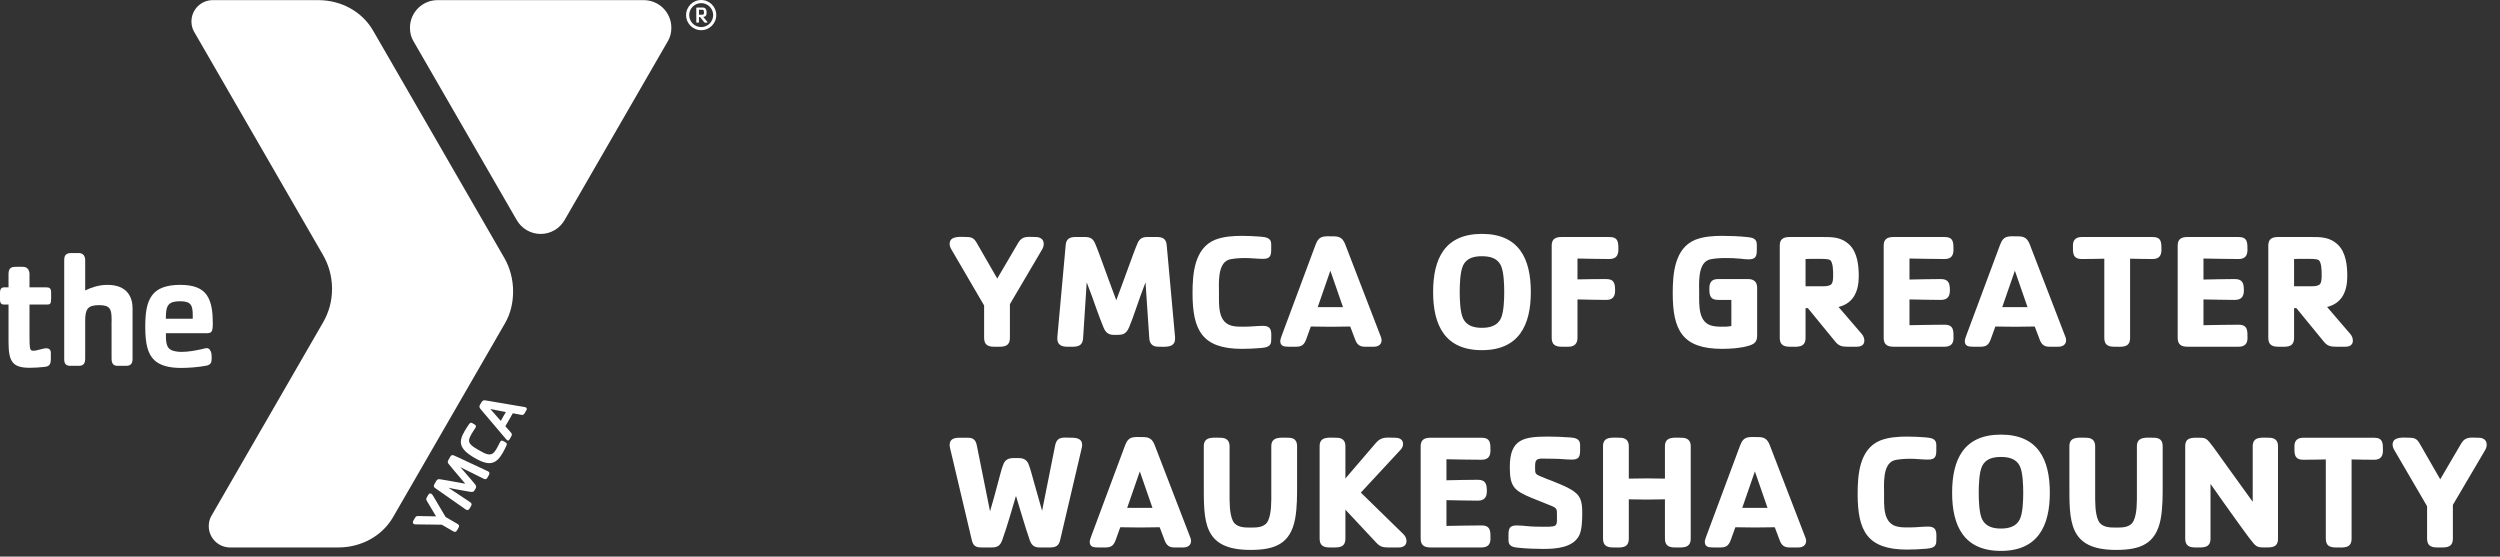
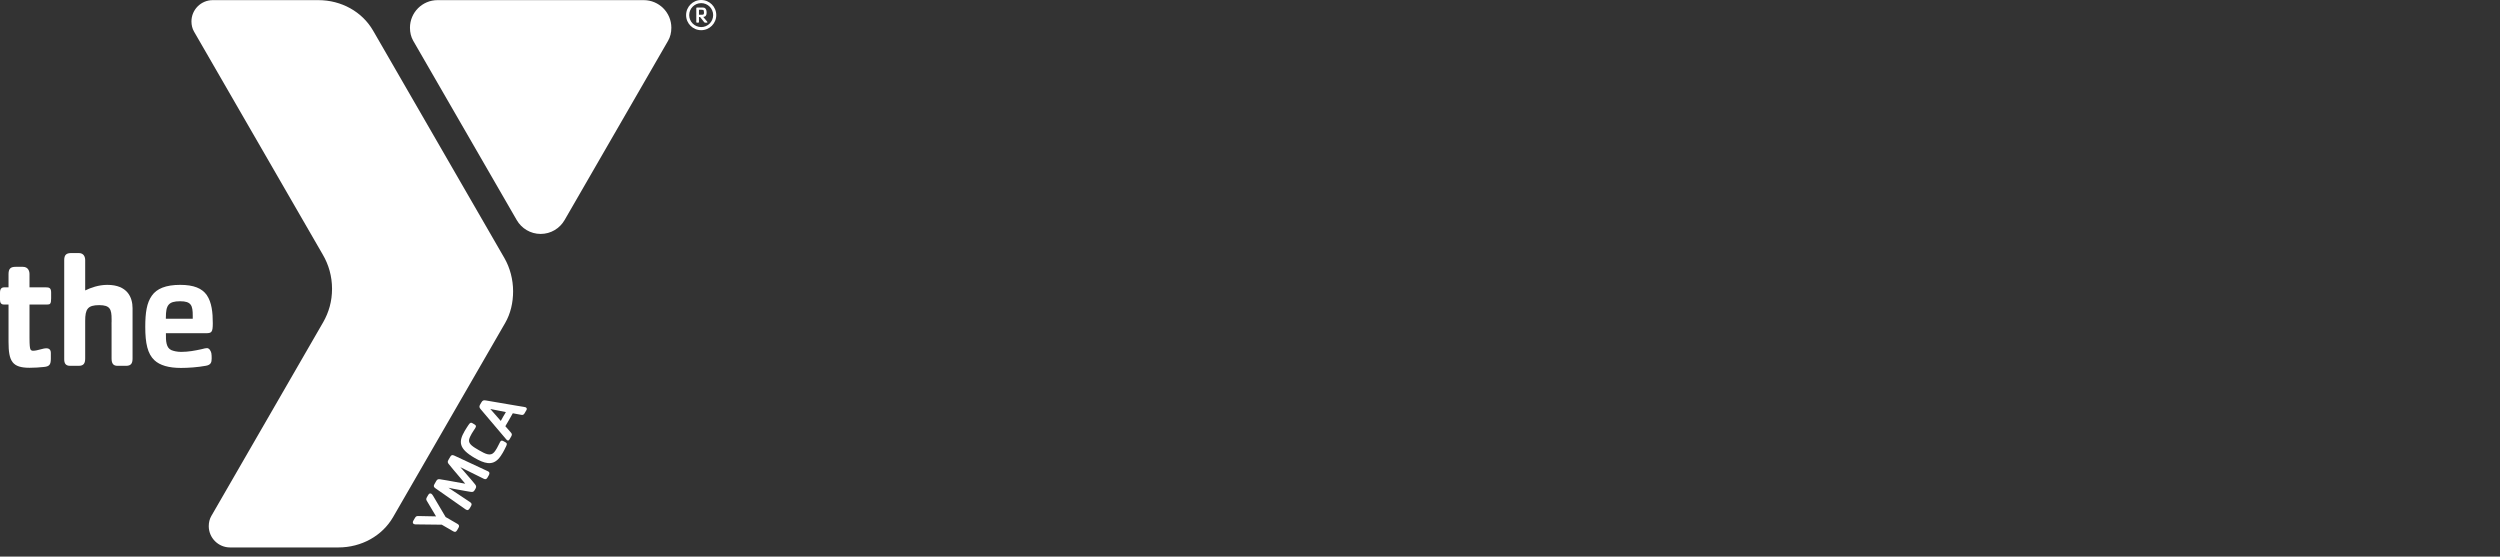
<svg xmlns="http://www.w3.org/2000/svg" width="274" height="61" viewBox="0 0 274 61" fill="none">
  <rect x="0" y="0" width="274" height="61" fill="#333333" stroke="none" />
  <path fill-rule="evenodd" clip-rule="evenodd" d="M77.47 2.486H77.314C77.254 2.486 77.219 2.478 77.175 2.426L76.728 1.864H76.608V2.396C76.608 2.464 76.581 2.486 76.524 2.486H76.415C76.338 2.486 76.314 2.472 76.314 2.396V0.908C76.314 0.829 76.36 0.826 76.415 0.826H76.892C77.164 0.826 77.222 0.842 77.317 0.938C77.401 1.028 77.445 1.18 77.445 1.401C77.445 1.682 77.333 1.837 77.077 1.856L77.502 2.366C77.551 2.426 77.543 2.486 77.47 2.486ZM76.674 1.07L76.668 1.07L76.654 1.07C76.635 1.071 76.62 1.071 76.608 1.071V1.616H76.924C77.036 1.616 77.088 1.6 77.121 1.559C77.14 1.532 77.156 1.502 77.156 1.379C77.156 1.197 77.126 1.12 77.072 1.09C77.016 1.064 76.799 1.068 76.675 1.07H76.674Z" fill="white" />
  <path fill-rule="evenodd" clip-rule="evenodd" d="M76.851 0C75.938 0 75.196 0.741 75.196 1.655C75.196 2.568 75.935 3.309 76.851 3.309C77.764 3.309 78.503 2.568 78.503 1.655C78.503 0.741 77.764 0 76.851 0ZM76.851 2.968C76.126 2.966 75.537 2.38 75.537 1.655C75.54 0.929 76.126 0.343 76.851 0.343C77.573 0.343 78.162 0.929 78.162 1.655C78.159 2.38 77.576 2.968 76.851 2.968Z" fill="white" />
  <path d="M47.958 0.014H70.552C72.225 0.014 73.58 1.371 73.58 3.042C73.58 3.563 73.466 4.051 73.217 4.478L61.878 24.12C61.355 25.028 60.376 25.639 59.256 25.639C58.136 25.639 57.157 25.028 56.634 24.12L45.294 4.478C45.046 4.051 44.932 3.563 44.932 3.042C44.932 1.368 46.284 0.014 47.958 0.014Z" fill="white" />
  <path d="M35.378 27.907C35.375 27.907 35.375 27.901 35.375 27.901L21.261 3.456C21.076 3.135 20.983 2.75 20.983 2.35C20.983 1.06 22.03 0.014 23.319 0.014H34.885C37.417 0.014 39.698 1.289 40.887 3.35L41.132 3.773L55.156 28.065L55.282 28.28V28.283C55.898 29.346 56.236 30.649 56.236 31.916C56.236 33.184 55.958 34.375 55.355 35.419L55.135 35.798L43.087 56.666C41.898 58.727 39.617 60 37.084 60H25.216C23.927 60 22.88 58.953 22.88 57.664C22.88 57.263 22.973 56.876 23.158 56.557L35.432 35.296C36.043 34.219 36.392 33.02 36.392 31.652C36.392 30.284 36.024 29.005 35.378 27.907Z" fill="white" />
  <path fill-rule="evenodd" clip-rule="evenodd" d="M22.261 38.229C22.188 38.249 22.116 38.268 22.046 38.281C21.381 38.425 20.645 38.567 19.855 38.567C19.424 38.567 19.029 38.477 18.778 38.371C18.222 38.12 18.167 37.42 18.184 36.52H22.567C23.197 36.52 23.322 36.414 23.322 35.427C23.322 34.277 23.215 33.146 22.66 32.336C22.139 31.6 21.239 31.221 19.748 31.221C18.167 31.221 17.178 31.636 16.641 32.407C16.082 33.197 15.921 34.258 15.921 35.836C15.921 37.616 16.172 38.782 16.927 39.483C17.521 40.039 18.489 40.325 19.838 40.325C20.61 40.325 21.67 40.254 22.55 40.091C23.109 40.001 23.199 39.715 23.199 39.3C23.199 39.104 23.199 38.886 23.164 38.709C23.109 38.474 22.948 38.153 22.679 38.153L22.673 38.156C22.534 38.156 22.395 38.193 22.261 38.229ZM18.181 34.776C18.181 33.467 18.451 33.017 19.743 33.017C20.964 33.017 21.125 33.484 21.125 34.596V34.936H18.178V34.773L18.181 34.776Z" fill="white" />
  <path d="M11.762 31.221C10.791 31.221 9.93 31.543 9.336 31.832V28.509C9.336 28.168 9.191 27.735 8.635 27.735H7.828C7.308 27.735 7.038 27.896 7.038 28.509V39.377C7.038 39.807 7.182 40.094 7.684 40.094H8.635C9.191 40.094 9.336 39.788 9.336 39.287V35.171C9.336 33.882 9.603 33.443 10.87 33.443C12.072 33.443 12.231 33.901 12.231 34.994V35.329H12.225C12.225 35.501 12.228 35.7 12.228 35.92V39.287C12.228 39.827 12.408 40.094 12.874 40.094H13.828C14.384 40.094 14.528 39.788 14.528 39.287V33.773C14.528 32.603 13.972 31.221 11.762 31.221Z" fill="white" />
  <path d="M3.233 33.374H5.174V33.377C5.495 33.377 5.604 33.304 5.604 32.693V32.066C5.604 31.546 5.389 31.491 4.994 31.491H3.233V30.035C3.233 29.695 3.072 29.245 2.516 29.245H1.706C1.186 29.245 0.935 29.425 0.935 30.035V31.491H0.485C0.18 31.491 0 31.633 0 32.083V32.857C0 33.143 0.09 33.377 0.431 33.377H0.935V37.471C0.935 39.608 1.347 40.309 3.252 40.309C3.846 40.309 4.241 40.273 4.816 40.219C5.392 40.164 5.572 39.985 5.572 39.319V38.673C5.572 38.477 5.501 38.172 5.086 38.172C4.889 38.172 4.66 38.233 4.42 38.297C4.155 38.367 3.876 38.442 3.612 38.442C3.486 38.442 3.396 38.387 3.342 38.297C3.271 38.153 3.233 37.828 3.233 36.986V33.374Z" fill="white" />
  <path d="M47.464 54.336L48.841 56.666L50.141 57.419C50.324 57.522 50.359 57.659 50.258 57.833L50.108 58.095C49.991 58.294 49.885 58.354 49.672 58.231L48.418 57.506L45.562 57.473C45.535 57.473 45.509 57.472 45.485 57.469C45.434 57.464 45.388 57.453 45.352 57.432C45.202 57.345 45.24 57.182 45.294 57.083L45.483 56.759C45.586 56.577 45.69 56.555 45.834 56.557L47.791 56.596L46.783 54.897C46.709 54.775 46.682 54.679 46.788 54.497L46.944 54.23C47.033 54.072 47.162 54.047 47.276 54.115C47.347 54.156 47.423 54.265 47.461 54.336H47.464Z" fill="white" />
  <path d="M53.417 52.357L53.565 52.103V52.101C53.673 51.913 53.693 51.752 53.458 51.643L49.754 49.917C49.525 49.811 49.424 49.931 49.34 50.075L49.146 50.408C49.048 50.577 49.053 50.694 49.154 50.825C49.444 51.194 49.908 51.739 50.365 52.275C50.582 52.53 50.797 52.783 50.991 53.014C50.669 52.958 50.313 52.893 49.957 52.828C49.291 52.706 48.623 52.584 48.176 52.52C48.012 52.499 47.908 52.553 47.81 52.722L47.62 53.055C47.535 53.199 47.483 53.346 47.69 53.491L51.038 55.835C51.25 55.982 51.378 55.887 51.487 55.699L51.635 55.445C51.738 55.265 51.686 55.148 51.523 55.036L49.149 53.456C49.227 53.469 49.317 53.489 49.41 53.511L49.412 53.511C49.511 53.534 49.611 53.557 49.702 53.573C49.806 53.591 49.911 53.611 50.016 53.63L50.244 53.672L50.267 53.676C50.527 53.724 50.782 53.77 51.013 53.811C51.145 53.834 51.27 53.856 51.384 53.875C51.461 53.887 51.533 53.898 51.599 53.908C51.787 53.935 51.91 53.916 52.024 53.717L52.117 53.559C52.232 53.36 52.191 53.237 52.074 53.09C51.889 52.854 51.622 52.546 51.335 52.216L51.332 52.212L51.325 52.204C51.161 52.015 50.992 51.82 50.828 51.626L50.775 51.567C50.667 51.447 50.542 51.308 50.452 51.201L53.006 52.466C53.183 52.553 53.314 52.54 53.417 52.357Z" fill="white" />
  <path d="M55.464 48.928C55.392 49.077 55.336 49.191 55.275 49.309C55.224 49.407 55.169 49.509 55.096 49.637C54.965 49.86 54.791 50.124 54.611 50.31C53.919 51.035 53.082 50.8 52.035 50.198C50.255 49.17 50.247 48.415 50.929 47.235C51.016 47.084 51.086 46.972 51.158 46.862C51.198 46.801 51.238 46.74 51.283 46.673L51.357 46.562C51.517 46.322 51.615 46.289 51.752 46.368L51.951 46.483C52.169 46.608 52.221 46.687 52.109 46.881C52.074 46.943 52.041 46.995 52.008 47.045C51.986 47.077 51.964 47.109 51.942 47.141C51.875 47.238 51.802 47.344 51.703 47.519C51.591 47.712 51.425 48.036 51.406 48.227C51.359 48.674 51.828 48.963 52.526 49.364C53.21 49.759 53.764 50.032 54.164 49.56C54.246 49.462 54.358 49.299 54.464 49.113C54.567 48.934 54.623 48.816 54.674 48.707C54.715 48.621 54.753 48.54 54.81 48.44C54.922 48.246 55.015 48.255 55.235 48.38L55.434 48.495C55.568 48.571 55.59 48.674 55.464 48.931V48.928Z" fill="white" />
  <path fill-rule="evenodd" clip-rule="evenodd" d="M57.49 45.303L57.683 44.97H57.689C57.743 44.872 57.781 44.736 57.631 44.648C57.599 44.629 57.563 44.624 57.525 44.618L53.24 43.888C53.019 43.85 52.894 43.869 52.766 44.092L52.621 44.34C52.49 44.564 52.537 44.681 52.687 44.856L55.434 48.096C55.494 48.173 55.557 48.233 55.593 48.255C55.685 48.306 55.756 48.309 55.876 48.102L56.037 47.821C56.157 47.614 56.094 47.513 55.96 47.366L55.385 46.712C55.485 46.55 55.583 46.381 55.688 46.198C55.722 46.14 55.756 46.08 55.791 46.02C55.947 45.752 56.059 45.559 56.203 45.294L57.114 45.463C57.258 45.493 57.381 45.488 57.49 45.303ZM54.886 46.134L53.739 44.824L55.445 45.164C55.395 45.251 55.35 45.326 55.304 45.403C55.258 45.479 55.211 45.557 55.156 45.651C55.056 45.826 54.968 45.995 54.886 46.134Z" fill="white" />
-   <path d="M110.685 33.338V37.028C110.685 38.144 109.767 38 108.939 38C108.255 38 107.859 37.766 107.859 37.028V33.482L104.277 27.344C104.169 27.164 104.079 26.948 104.079 26.732C104.079 25.778 105.375 25.976 105.951 25.976C106.491 25.976 106.761 26.12 107.031 26.588L109.299 30.53L111.621 26.57C112.071 25.814 112.701 25.976 113.493 25.976C113.979 25.976 114.393 26.192 114.393 26.732C114.393 26.948 114.321 27.164 114.213 27.344L110.685 33.338ZM128.788 37.118C128.788 38.162 127.672 38 126.952 38C126.322 38 125.998 37.676 125.962 37.064L125.548 30.944C125.152 31.97 124.792 32.996 124.432 34.04C124.216 34.652 124 35.282 123.748 35.876C123.37 36.74 122.956 36.704 122.11 36.704C121.462 36.704 121.174 36.434 120.94 35.876C120.688 35.282 120.472 34.652 120.238 34.04C119.878 32.996 119.5 31.97 119.104 30.944L118.708 37.064C118.636 38.144 117.79 38 116.962 38C116.368 38 115.882 37.802 115.882 37.118C115.882 37.064 115.882 37.028 115.882 36.974L116.8 26.858C116.854 26.174 117.25 25.976 117.88 25.976H118.888C119.446 25.976 119.77 26.12 120.004 26.642C120.31 27.344 120.562 28.082 120.832 28.802C121.336 30.17 121.822 31.538 122.344 32.906C122.866 31.538 123.352 30.17 123.856 28.802C124.126 28.082 124.378 27.344 124.684 26.642C124.918 26.12 125.224 25.976 125.782 25.976H126.79C127.42 25.976 127.816 26.174 127.87 26.858L128.788 36.974C128.788 37.028 128.788 37.064 128.788 37.118ZM139.324 37.334C139.324 38.018 138.748 38.09 138.19 38.144C137.506 38.198 136.804 38.234 136.12 38.234C131.746 38.234 130.702 36.182 130.702 32.132C130.702 30.008 130.9 27.218 133.168 26.282C134.068 25.922 135.148 25.85 136.12 25.85C136.804 25.85 137.506 25.886 138.19 25.94C138.748 25.994 139.324 26.066 139.324 26.75V27.326C139.324 28.046 139.198 28.37 138.424 28.37C137.776 28.37 137.128 28.28 136.48 28.28C135.994 28.28 135.022 28.316 134.59 28.496C133.42 29 133.6 31.124 133.6 32.15C133.6 33.464 133.456 35.408 135.13 35.732C135.562 35.822 136.048 35.804 136.48 35.804C137.128 35.804 137.776 35.714 138.424 35.714C139.504 35.714 139.324 36.506 139.324 37.334ZM151.423 37.28C151.423 37.784 151.027 38 150.577 38H149.587C149.029 38 148.741 37.766 148.543 37.262L147.985 35.786C146.545 35.822 145.105 35.822 143.665 35.786L143.179 37.136C142.963 37.73 142.729 38 142.063 38H141.235C140.731 38 140.317 37.946 140.317 37.37C140.317 37.226 140.425 36.92 140.479 36.776L144.187 26.822C144.583 25.742 145.159 25.904 146.185 25.904C146.887 25.904 147.193 26.156 147.445 26.804L151.351 36.938C151.387 37.046 151.423 37.154 151.423 37.28ZM147.193 33.662L145.807 29.666L144.421 33.662H147.193ZM167.779 32.006C167.779 35.642 166.465 38.378 162.415 38.378C158.365 38.378 157.069 35.642 157.069 32.006C157.069 28.352 158.347 25.634 162.415 25.634C166.483 25.634 167.779 28.352 167.779 32.006ZM164.863 32.006C164.863 31.214 164.827 29.774 164.485 29.072C164.089 28.262 163.243 28.082 162.415 28.082C161.587 28.082 160.759 28.262 160.363 29.072C160.021 29.774 159.985 31.214 159.985 32.006C159.985 32.798 160.021 34.22 160.363 34.922C160.759 35.732 161.587 35.93 162.415 35.93C163.243 35.93 164.089 35.732 164.485 34.922C164.827 34.22 164.863 32.798 164.863 32.006ZM177.374 27.362C177.374 28.028 177.086 28.388 176.384 28.388C175.214 28.388 174.062 28.352 172.892 28.334V30.62C173.936 30.602 174.998 30.584 176.042 30.584C176.942 30.584 177.014 31.124 177.014 31.844C177.014 32.51 176.744 32.87 176.042 32.87C174.998 32.87 173.936 32.834 172.892 32.816V37.028C172.892 37.658 172.55 38 171.92 38H171.146C170.462 38 170.066 37.766 170.066 37.028V26.894C170.066 26.174 170.516 25.976 171.146 25.976H176.384C177.374 25.976 177.374 26.57 177.374 27.362ZM192.583 36.794C192.583 37.46 192.277 37.712 191.665 37.892C190.801 38.162 189.649 38.234 188.749 38.234C184.375 38.234 183.331 36.182 183.331 32.132C183.331 30.008 183.529 27.218 185.797 26.282C186.697 25.922 187.777 25.85 188.749 25.85C189.631 25.85 190.549 25.886 191.431 25.976C191.989 26.03 192.547 26.102 192.547 26.786V27.38C192.547 28.1 192.421 28.424 191.647 28.424C191.341 28.424 191.053 28.388 190.747 28.352C190.207 28.298 189.649 28.28 189.109 28.28C188.623 28.28 187.651 28.316 187.219 28.496C186.049 29 186.229 31.124 186.229 32.15C186.229 33.464 186.103 35.426 187.759 35.732C188.191 35.822 188.659 35.804 189.109 35.804C189.325 35.804 189.541 35.768 189.757 35.732V32.87H188.317C187.399 32.87 187.345 32.33 187.345 31.61C187.345 30.944 187.597 30.584 188.317 30.584H191.593C192.205 30.584 192.583 30.89 192.583 31.52V36.794ZM204.332 37.334C204.332 37.838 203.936 38 203.504 38H202.424C201.866 38 201.506 37.892 201.146 37.442L198.14 33.77H197.888V37.028C197.888 38.162 196.952 38 196.142 38C195.458 38 195.062 37.766 195.062 37.028V26.894C195.062 26.174 195.512 25.976 196.142 25.976H199.49C200.768 25.976 201.776 25.922 202.73 26.858C203.576 27.704 203.72 29.126 203.72 30.26C203.72 31.844 203.198 33.23 201.506 33.644L204.044 36.596C204.224 36.794 204.332 37.082 204.332 37.334ZM200.912 30.116C200.912 29.738 200.912 28.658 200.534 28.478C200.318 28.37 199.688 28.37 199.418 28.37H198.914C198.572 28.37 198.23 28.37 197.888 28.388V31.376H199.724C200.804 31.376 200.912 31.16 200.912 30.116ZM214.103 37.082C214.103 37.712 213.743 38 213.131 38H207.533C206.849 38 206.453 37.766 206.453 37.028V26.894C206.453 26.174 206.903 25.976 207.533 25.976H213.131C214.103 25.976 214.103 26.588 214.103 27.362C214.103 28.028 213.833 28.388 213.131 28.388C211.853 28.388 210.557 28.352 209.279 28.334V30.638C210.431 30.62 211.565 30.584 212.717 30.584C213.617 30.584 213.707 31.124 213.707 31.844C213.707 32.51 213.419 32.87 212.717 32.87C211.565 32.87 210.431 32.834 209.279 32.816V35.642C210.557 35.624 211.853 35.588 213.131 35.588C214.175 35.588 214.103 36.326 214.103 37.082ZM226.447 37.28C226.447 37.784 226.051 38 225.601 38H224.611C224.053 38 223.765 37.766 223.567 37.262L223.009 35.786C221.569 35.822 220.129 35.822 218.689 35.786L218.203 37.136C217.987 37.73 217.753 38 217.087 38H216.259C215.755 38 215.341 37.946 215.341 37.37C215.341 37.226 215.449 36.92 215.503 36.776L219.211 26.822C219.607 25.742 220.183 25.904 221.209 25.904C221.911 25.904 222.217 26.156 222.469 26.804L226.375 36.938C226.411 37.046 226.447 37.154 226.447 37.28ZM222.217 33.662L220.831 29.666L219.445 33.662H222.217ZM236.896 27.362C236.896 28.028 236.626 28.388 235.924 28.388C235.096 28.388 234.286 28.37 233.458 28.352V37.028C233.458 38.162 232.54 38 231.712 38C231.01 38 230.632 37.766 230.632 37.028V28.352C229.804 28.37 228.994 28.388 228.166 28.388C227.122 28.388 227.194 27.668 227.194 26.894C227.194 26.264 227.554 25.976 228.166 25.976H235.924C236.896 25.976 236.896 26.57 236.896 27.362ZM246.324 37.082C246.324 37.712 245.964 38 245.352 38H239.754C239.07 38 238.674 37.766 238.674 37.028V26.894C238.674 26.174 239.124 25.976 239.754 25.976H245.352C246.324 25.976 246.324 26.588 246.324 27.362C246.324 28.028 246.054 28.388 245.352 28.388C244.074 28.388 242.778 28.352 241.5 28.334V30.638C242.652 30.62 243.786 30.584 244.938 30.584C245.838 30.584 245.928 31.124 245.928 31.844C245.928 32.51 245.64 32.87 244.938 32.87C243.786 32.87 242.652 32.834 241.5 32.816V35.642C242.778 35.624 244.074 35.588 245.352 35.588C246.396 35.588 246.324 36.326 246.324 37.082ZM257.875 37.334C257.875 37.838 257.479 38 257.047 38H255.967C255.409 38 255.049 37.892 254.689 37.442L251.683 33.77H251.431V37.028C251.431 38.162 250.495 38 249.685 38C249.001 38 248.605 37.766 248.605 37.028V26.894C248.605 26.174 249.055 25.976 249.685 25.976H253.033C254.311 25.976 255.319 25.922 256.273 26.858C257.119 27.704 257.263 29.126 257.263 30.26C257.263 31.844 256.741 33.23 255.049 33.644L257.587 36.596C257.767 36.794 257.875 37.082 257.875 37.334ZM254.455 30.116C254.455 29.738 254.455 28.658 254.077 28.478C253.861 28.37 253.231 28.37 252.961 28.37H252.457C252.115 28.37 251.773 28.37 251.431 28.388V31.376H253.267C254.347 31.376 254.455 31.16 254.455 30.116ZM118.605 48.75C118.605 48.858 118.587 48.948 118.569 49.056L116.193 59.19C116.049 59.82 115.707 60 115.095 60H113.925C113.331 60 113.061 59.748 112.863 59.208C112.305 57.606 111.855 55.968 111.351 54.348C110.865 55.968 110.415 57.606 109.839 59.208C109.641 59.766 109.335 60 108.741 60H107.571C106.941 60 106.653 59.82 106.509 59.19L104.115 49.056C104.097 48.966 104.079 48.876 104.079 48.786C104.079 48.084 104.601 47.976 105.195 47.976H106.095C106.725 47.976 106.959 48.282 107.067 48.858L108.507 56.04C108.831 54.978 109.119 53.88 109.407 52.8C109.587 52.17 109.731 51.486 109.965 50.892C110.289 50.082 110.955 50.208 111.693 50.208C112.197 50.208 112.557 50.424 112.737 50.892C112.971 51.486 113.115 52.134 113.295 52.746C113.601 53.826 113.907 54.906 114.213 55.986L115.635 48.858C115.851 47.76 116.553 47.976 117.489 47.976C118.029 47.976 118.605 48.102 118.605 48.75ZM130.54 59.28C130.54 59.784 130.144 60 129.694 60H128.704C128.146 60 127.858 59.766 127.66 59.262L127.102 57.786C125.662 57.822 124.222 57.822 122.782 57.786L122.296 59.136C122.08 59.73 121.846 60 121.18 60H120.352C119.848 60 119.434 59.946 119.434 59.37C119.434 59.226 119.542 58.92 119.596 58.776L123.304 48.822C123.7 47.742 124.276 47.904 125.302 47.904C126.004 47.904 126.31 48.156 126.562 48.804L130.468 58.938C130.504 59.046 130.54 59.154 130.54 59.28ZM126.31 55.662L124.924 51.666L123.538 55.662H126.31ZM142.16 52.926C142.16 54.24 142.178 55.59 141.944 56.868C141.422 59.658 139.658 60.27 137.048 60.27C131.792 60.27 131.936 57.12 131.936 52.926V48.894C131.936 47.796 133.016 47.976 133.772 47.976C134.384 47.976 134.762 48.264 134.762 48.894V54.024C134.762 54.906 134.726 56.274 135.122 57.084C135.482 57.804 136.328 57.822 137.048 57.822C137.768 57.822 138.614 57.822 138.974 57.084C139.37 56.256 139.334 54.906 139.334 54.024V48.894C139.334 47.796 140.45 47.976 141.206 47.976C141.836 47.976 142.16 48.264 142.16 48.894V52.926ZM154.153 59.298C154.153 59.802 153.757 60 153.307 60H152.065C151.525 60 151.201 59.874 150.841 59.478L147.457 55.86V59.028C147.457 60.144 146.539 60 145.711 60C145.027 60 144.631 59.766 144.631 59.028V48.894C144.631 47.778 145.711 47.976 146.485 47.976C147.097 47.976 147.457 48.264 147.457 48.894V52.44L150.823 48.516C151.435 47.814 152.029 47.976 152.911 47.976C153.361 47.976 153.775 48.156 153.775 48.66C153.775 48.876 153.685 49.092 153.541 49.254L149.149 53.988L153.829 58.56C154.027 58.758 154.153 59.028 154.153 59.298ZM163.355 59.082C163.355 59.712 162.995 60 162.383 60H156.785C156.101 60 155.705 59.766 155.705 59.028V48.894C155.705 48.174 156.155 47.976 156.785 47.976H162.383C163.355 47.976 163.355 48.588 163.355 49.362C163.355 50.028 163.085 50.388 162.383 50.388C161.105 50.388 159.809 50.352 158.531 50.334V52.638C159.683 52.62 160.817 52.584 161.969 52.584C162.869 52.584 162.959 53.124 162.959 53.844C162.959 54.51 162.671 54.87 161.969 54.87C160.817 54.87 159.683 54.834 158.531 54.816V57.642C159.809 57.624 161.105 57.588 162.383 57.588C163.427 57.588 163.355 58.326 163.355 59.082ZM173.413 56.22C173.413 56.94 173.395 58.11 173.053 58.74C172.333 60.054 170.461 60.162 169.129 60.162C168.247 60.162 167.329 60.126 166.447 60.036C165.889 59.982 165.331 59.91 165.331 59.226V58.632C165.331 57.912 165.457 57.588 166.231 57.588C166.609 57.588 166.969 57.624 167.347 57.66C168.031 57.732 168.715 57.732 169.399 57.732C170.785 57.732 170.641 57.624 170.641 56.31C170.641 55.824 170.587 55.68 170.137 55.482C169.381 55.158 168.607 54.888 167.851 54.564C165.907 53.754 165.475 53.322 165.475 51.162C165.475 48.084 167.041 47.85 169.705 47.85C170.479 47.85 171.271 47.886 172.045 47.94C172.603 47.976 173.179 48.066 173.179 48.75V49.326C173.179 50.046 173.053 50.37 172.279 50.37C171.631 50.37 170.983 50.28 170.335 50.28C169.903 50.28 169.453 50.262 169.021 50.262C168.355 50.262 168.247 50.478 168.247 51.108V51.324C168.247 51.846 168.265 51.954 168.751 52.17C169.237 52.386 169.741 52.566 170.245 52.764C170.857 53.016 171.469 53.25 172.045 53.574C173.251 54.222 173.413 54.906 173.413 56.22ZM185.303 59.028C185.303 60.144 184.367 60 183.557 60C182.873 60 182.477 59.766 182.477 59.028V54.726C181.163 54.762 179.831 54.762 178.517 54.726V59.028C178.517 60.162 177.599 60 176.771 60C176.087 60 175.691 59.766 175.691 59.028V48.894C175.691 47.778 176.771 47.976 177.545 47.976C178.157 47.976 178.517 48.264 178.517 48.894V52.458C179.831 52.422 181.163 52.422 182.477 52.458V48.894C182.477 47.796 183.557 47.976 184.313 47.976C184.925 47.976 185.303 48.264 185.303 48.894V59.028ZM197.952 59.28C197.952 59.784 197.556 60 197.106 60H196.116C195.558 60 195.27 59.766 195.072 59.262L194.514 57.786C193.074 57.822 191.634 57.822 190.194 57.786L189.708 59.136C189.492 59.73 189.258 60 188.592 60H187.764C187.26 60 186.846 59.946 186.846 59.37C186.846 59.226 186.954 58.92 187.008 58.776L190.716 48.822C191.112 47.742 191.688 47.904 192.714 47.904C193.416 47.904 193.722 48.156 193.974 48.804L197.88 58.938C197.916 59.046 197.952 59.154 197.952 59.28ZM193.722 55.662L192.336 51.666L190.95 55.662H193.722ZM212.22 59.334C212.22 60.018 211.644 60.09 211.086 60.144C210.402 60.198 209.7 60.234 209.016 60.234C204.642 60.234 203.598 58.182 203.598 54.132C203.598 52.008 203.796 49.218 206.064 48.282C206.964 47.922 208.044 47.85 209.016 47.85C209.7 47.85 210.402 47.886 211.086 47.94C211.644 47.994 212.22 48.066 212.22 48.75V49.326C212.22 50.046 212.094 50.37 211.32 50.37C210.672 50.37 210.024 50.28 209.376 50.28C208.89 50.28 207.918 50.316 207.486 50.496C206.316 51 206.496 53.124 206.496 54.15C206.496 55.464 206.352 57.408 208.026 57.732C208.458 57.822 208.944 57.804 209.376 57.804C210.024 57.804 210.672 57.714 211.32 57.714C212.4 57.714 212.22 58.506 212.22 59.334ZM224.662 54.006C224.662 57.642 223.348 60.378 219.298 60.378C215.248 60.378 213.952 57.642 213.952 54.006C213.952 50.352 215.23 47.634 219.298 47.634C223.366 47.634 224.662 50.352 224.662 54.006ZM221.746 54.006C221.746 53.214 221.71 51.774 221.368 51.072C220.972 50.262 220.126 50.082 219.298 50.082C218.47 50.082 217.642 50.262 217.246 51.072C216.904 51.774 216.868 53.214 216.868 54.006C216.868 54.798 216.904 56.22 217.246 56.922C217.642 57.732 218.47 57.93 219.298 57.93C220.126 57.93 220.972 57.732 221.368 56.922C221.71 56.22 221.746 54.798 221.746 54.006ZM237.029 52.926C237.029 54.24 237.047 55.59 236.813 56.868C236.291 59.658 234.527 60.27 231.917 60.27C226.661 60.27 226.805 57.12 226.805 52.926V48.894C226.805 47.796 227.885 47.976 228.641 47.976C229.253 47.976 229.631 48.264 229.631 48.894V54.024C229.631 54.906 229.595 56.274 229.991 57.084C230.351 57.804 231.197 57.822 231.917 57.822C232.637 57.822 233.483 57.822 233.843 57.084C234.239 56.256 234.203 54.906 234.203 54.024V48.894C234.203 47.796 235.319 47.976 236.075 47.976C236.705 47.976 237.029 48.264 237.029 48.894V52.926ZM249.67 59.028C249.67 60.054 248.932 60 248.158 60C247.636 60 247.33 59.964 246.988 59.55C246.394 58.848 245.872 58.056 245.314 57.318C244.288 55.896 243.28 54.474 242.272 53.034V59.028C242.272 60.126 241.372 60 240.58 60C239.896 60 239.5 59.766 239.5 59.028V48.894C239.5 47.886 240.328 47.976 241.048 47.976C241.552 47.976 241.786 48.012 242.128 48.426C242.722 49.146 243.244 49.938 243.784 50.676C244.828 52.116 245.854 53.556 246.898 54.996V48.894C246.898 47.796 247.942 47.976 248.698 47.976C249.31 47.976 249.67 48.264 249.67 48.894V59.028ZM261.172 49.362C261.172 50.028 260.902 50.388 260.2 50.388C259.372 50.388 258.562 50.37 257.734 50.352V59.028C257.734 60.162 256.816 60 255.988 60C255.286 60 254.908 59.766 254.908 59.028V50.352C254.08 50.37 253.27 50.388 252.442 50.388C251.398 50.388 251.47 49.668 251.47 48.894C251.47 48.264 251.83 47.976 252.442 47.976H260.2C261.172 47.976 261.172 48.57 261.172 49.362ZM268.835 55.338V59.028C268.835 60.144 267.917 60 267.089 60C266.405 60 266.009 59.766 266.009 59.028V55.482L262.427 49.344C262.319 49.164 262.229 48.948 262.229 48.732C262.229 47.778 263.525 47.976 264.101 47.976C264.641 47.976 264.911 48.12 265.181 48.588L267.449 52.53L269.771 48.57C270.221 47.814 270.851 47.976 271.643 47.976C272.129 47.976 272.543 48.192 272.543 48.732C272.543 48.948 272.471 49.164 272.363 49.344L268.835 55.338Z" fill="white" />
</svg>